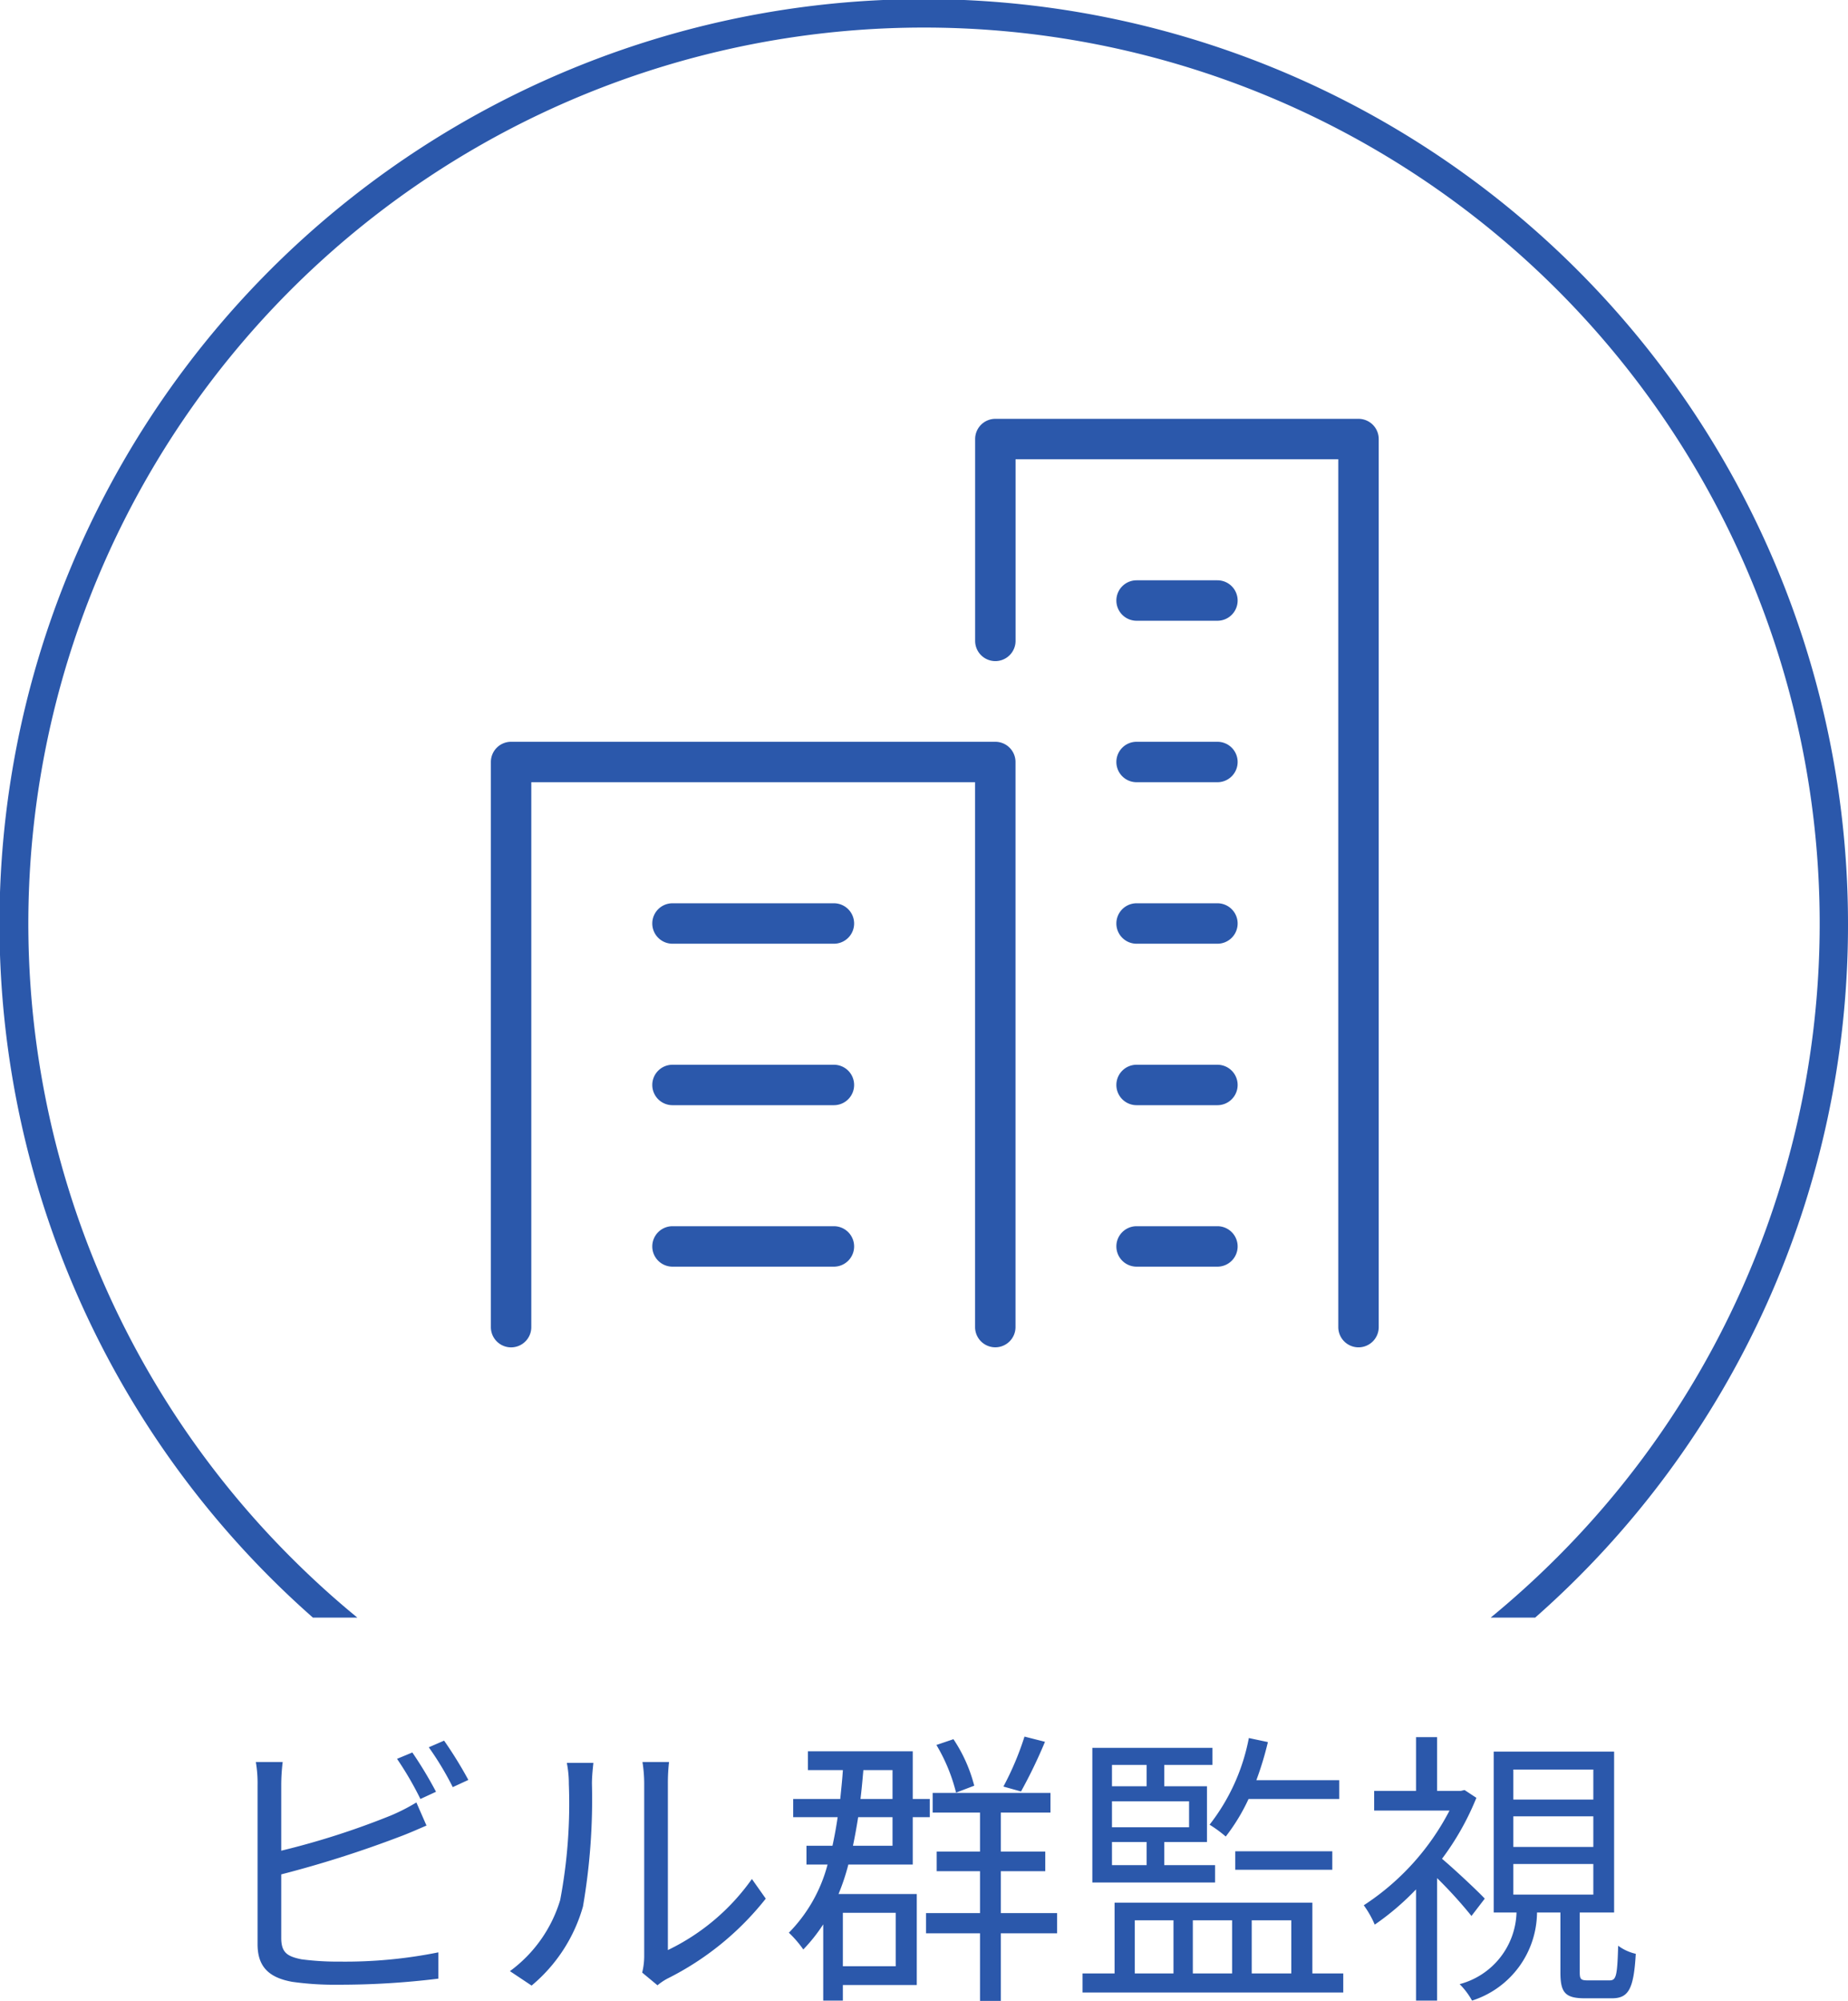
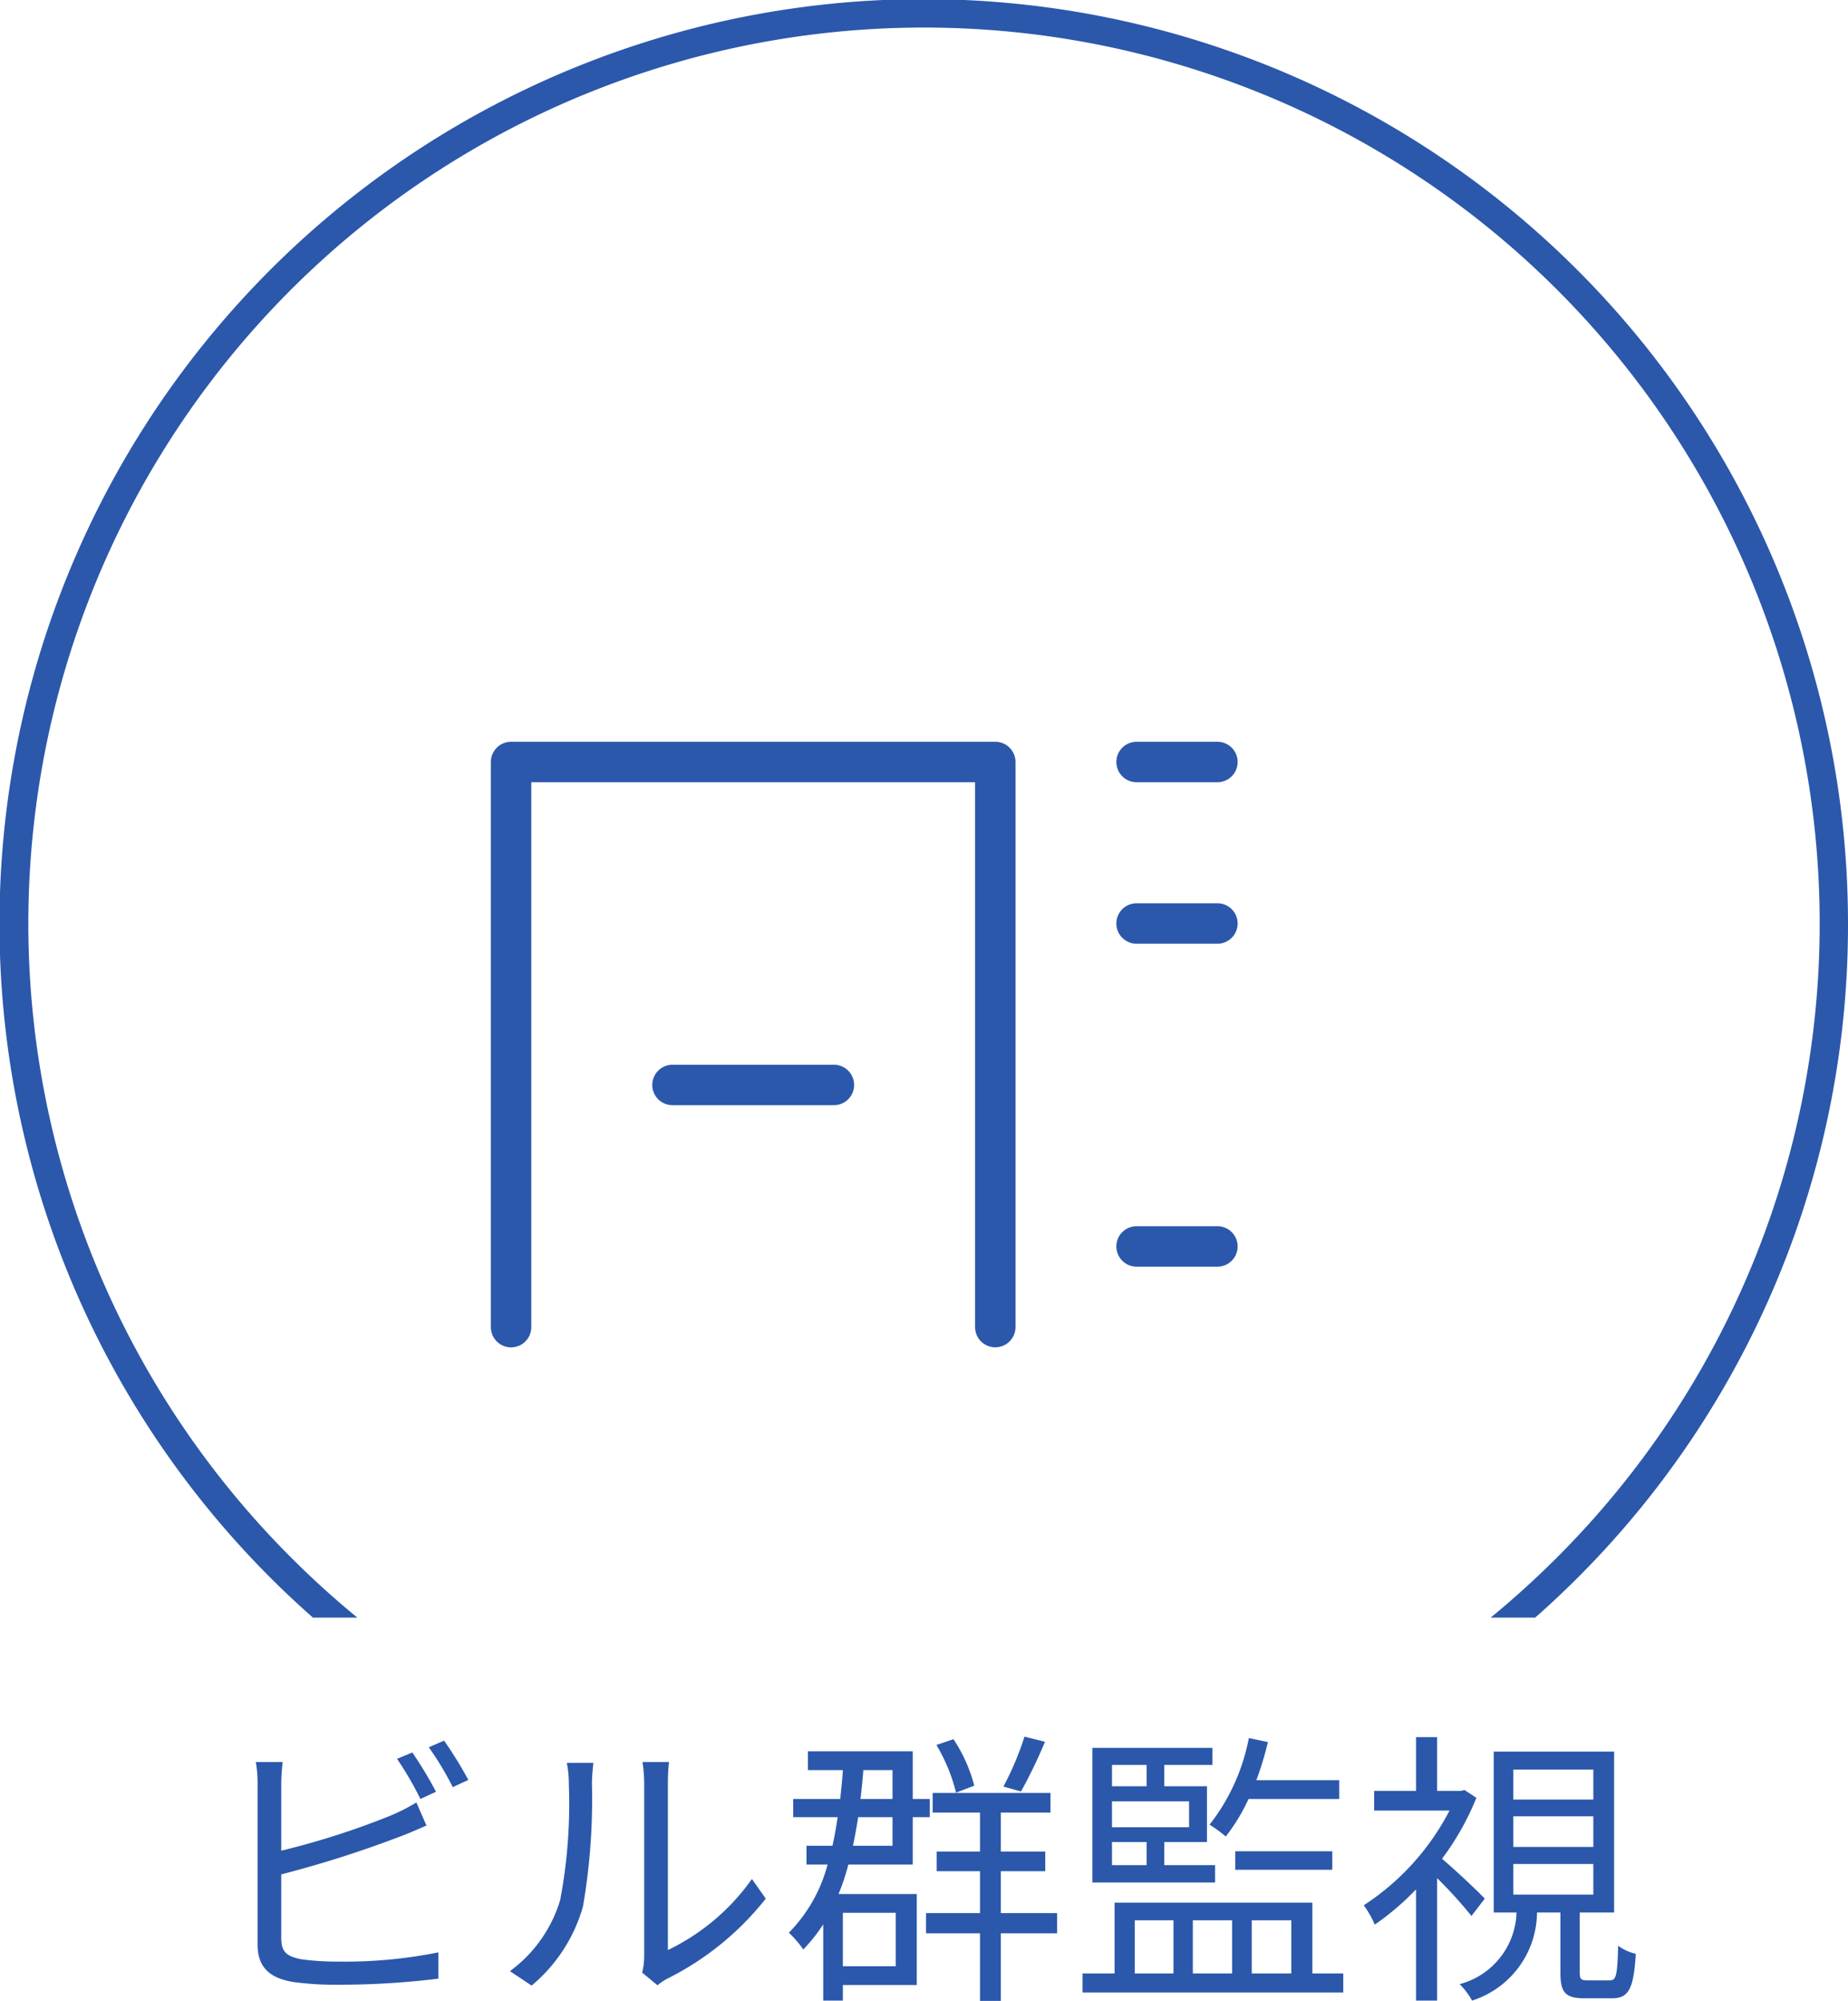
<svg xmlns="http://www.w3.org/2000/svg" width="64" height="69.27" viewBox="0 0 64 69.27">
  <g id="fig-about07" transform="translate(13967 2486.5)">
    <g id="グループ_3961" data-name="グループ 3961" transform="translate(-13950 -2472)">
      <path id="パス_2460" data-name="パス 2460" d="M20.469,37.963a.7.7,0,0,1-.7-.7V18.4H4.4V37.265a.7.7,0,1,1-1.4,0V17.7a.7.7,0,0,1,.7-.7H20.469a.7.7,0,0,1,.7.7V37.265A.7.7,0,0,1,20.469,37.963Z" transform="translate(-3 -5.82)" fill="#2b58ab" />
-       <path id="パス_2461" data-name="パス 2461" d="M40.277,33.144a.7.7,0,0,1-.7-.7V2.4H28.4V8.687a.7.7,0,0,1-1.4,0V1.7a.7.7,0,0,1,.7-.7H40.277a.7.7,0,0,1,.7.7V32.445A.7.7,0,0,1,40.277,33.144Z" transform="translate(-10.229 -1)" fill="#2b58ab" />
-       <path id="線_3" data-name="線 3" d="M5.289.4H-.3A.7.7,0,0,1-1-.3.7.7,0,0,1-.3-1h5.59a.7.7,0,0,1,.7.7A.7.7,0,0,1,5.289.4Z" transform="translate(6.59 17.771)" fill="#2b58ab" />
      <path id="線_4" data-name="線 4" d="M5.289.4H-.3A.7.7,0,0,1-1-.3.7.7,0,0,1-.3-1h5.59a.7.7,0,0,1,.7.7A.7.7,0,0,1,5.289.4Z" transform="translate(6.59 23.361)" fill="#2b58ab" />
-       <path id="線_5" data-name="線 5" d="M5.289.4H-.3A.7.7,0,0,1-1-.3.7.7,0,0,1-.3-1h5.59a.7.7,0,0,1,.7.7A.7.7,0,0,1,5.289.4Z" transform="translate(6.59 28.951)" fill="#2b58ab" />
      <path id="線_6" data-name="線 6" d="M2.494.4H-.3A.7.7,0,0,1-1-.3.7.7,0,0,1-.3-1h2.8a.7.7,0,0,1,.7.7A.7.7,0,0,1,2.494.4Z" transform="translate(22.662 17.771)" fill="#2b58ab" />
-       <path id="線_7" data-name="線 7" d="M2.494.4H-.3A.7.7,0,0,1-1-.3.7.7,0,0,1-.3-1h2.8a.7.7,0,0,1,.7.7A.7.7,0,0,1,2.494.4Z" transform="translate(22.662 12.18)" fill="#2b58ab" />
-       <path id="線_8" data-name="線 8" d="M2.494.4H-.3A.7.7,0,0,1-1-.3.7.7,0,0,1-.3-1h2.8a.7.7,0,0,1,.7.7A.7.7,0,0,1,2.494.4Z" transform="translate(22.662 6.59)" fill="#2b58ab" />
-       <path id="線_9" data-name="線 9" d="M2.494.4H-.3A.7.7,0,0,1-1-.3.7.7,0,0,1-.3-1h2.8a.7.7,0,0,1,.7.7A.7.7,0,0,1,2.494.4Z" transform="translate(22.662 23.361)" fill="#2b58ab" />
+       <path id="線_7" data-name="線 7" d="M2.494.4H-.3A.7.7,0,0,1-1-.3.7.7,0,0,1-.3-1h2.8a.7.7,0,0,1,.7.7A.7.7,0,0,1,2.494.4" transform="translate(22.662 12.18)" fill="#2b58ab" />
      <path id="線_10" data-name="線 10" d="M2.494.4H-.3A.7.7,0,0,1-1-.3.7.7,0,0,1-.3-1h2.8a.7.7,0,0,1,.7.7A.7.7,0,0,1,2.494.4Z" transform="translate(22.662 28.951)" fill="#2b58ab" />
    </g>
    <path id="パス_22169" data-name="パス 22169" d="M8.1-6.47a14,14,0,0,0-.82-1.36l-.53.22a11.428,11.428,0,0,1,.81,1.39ZM2.74-3.61a38.337,38.337,0,0,0,4.09-1.3c.3-.11.66-.27.94-.39l-.35-.8a6.618,6.618,0,0,1-.88.45,27.239,27.239,0,0,1-3.8,1.22V-6.69a6.641,6.641,0,0,1,.05-.81H1.86a4.355,4.355,0,0,1,.06.81v5.5c0,.81.43,1.16,1.2,1.3a10.509,10.509,0,0,0,1.6.1A27.959,27.959,0,0,0,8.18,0V-.91a16.367,16.367,0,0,1-3.42.32A9.5,9.5,0,0,1,3.44-.67c-.49-.1-.7-.23-.7-.74Zm5.11-4.4a10.513,10.513,0,0,1,.83,1.38l.54-.25a14.308,14.308,0,0,0-.84-1.36ZM11.41.24A5.517,5.517,0,0,0,13.19-2.5a21.875,21.875,0,0,0,.31-4.25c0-.3.04-.6.05-.72h-.92a3.684,3.684,0,0,1,.07.73,17.9,17.9,0,0,1-.3,4.02A4.746,4.746,0,0,1,10.66-.26ZM15.77.23A2,2,0,0,1,16.11,0a10.058,10.058,0,0,0,3.41-2.77l-.48-.68A7.587,7.587,0,0,1,16.13-.99V-6.76a6.358,6.358,0,0,1,.04-.74h-.92a4.891,4.891,0,0,1,.06.74V-.77a2.381,2.381,0,0,1-.07.56ZM28.48-8.38a10.2,10.2,0,0,1-.73,1.73l.61.17a17.379,17.379,0,0,0,.83-1.72Zm-1.74,1.7a5.237,5.237,0,0,0-.72-1.61l-.59.2a6.079,6.079,0,0,1,.68,1.65Zm-2.72,4.4V-.43H22.19V-2.28Zm-.11-3.31v.99H22.54q.1-.48.18-.99Zm0-1.63v1H22.8c.04-.32.07-.66.1-1ZM22.04-2.93a7.623,7.623,0,0,0,.34-1.02h2.23V-5.59h.59v-.63h-.59V-7.87H20.98v.65h1.21c-.02.34-.06.68-.09,1H20.47v.63h1.54q-.075.51-.18.99h-.9v.65h.73a5.267,5.267,0,0,1-1.34,2.36,3.767,3.767,0,0,1,.5.58,5.732,5.732,0,0,0,.69-.87V.76h.68V.22h2.56V-2.93Zm7.57.66H27.66V-3.72H29.2V-4.4H27.66V-5.75h1.72v-.68H25.3v.68h1.64V-4.4h-1.5v.68h1.5v1.45H25.07v.7h1.87V.77h.72V-1.57h1.95Zm9.77-3.95v-.65H36.51a11.224,11.224,0,0,0,.4-1.32l-.66-.14a6.986,6.986,0,0,1-1.36,3,4.271,4.271,0,0,1,.56.41,6.69,6.69,0,0,0,.79-1.3Zm-.24,2.45v-.64H35.78v.64Zm-7.63-.96h1.2v.8h-1.2Zm1.2-2.67v.74h-1.2V-7.4Zm1.47,2.16H31.51v-.9h2.67Zm.9,1.31H33.32v-.8H34.8V-6.66H33.32V-7.4h1.67v-.59H30.83v4.66h4.25ZM32.3-2.02h1.34V-.18H32.3Zm3.37,0V-.18H34.31V-2.02Zm2.05,0V-.18H36.35V-2.02Zm.73,1.84V-2.63H31.6V-.18H30.49V.48h9.03V-.18Zm5.97-2.59c-.21-.23-1.04-1.01-1.48-1.38a9.367,9.367,0,0,0,1.19-2.11l-.41-.27-.13.03h-.82V-8.36h-.73V-6.5H40.59v.68H43.2a8.675,8.675,0,0,1-2.97,3.28,3.335,3.335,0,0,1,.38.67,9.2,9.2,0,0,0,1.43-1.22V.76h.73V-3.48a15.375,15.375,0,0,1,1.19,1.31Zm.99-1.2h2.77v1.06H45.41Zm0-1.65h2.77v1.06H45.41Zm0-1.62h2.77V-6.2H45.41ZM47.99.06c-.24,0-.28-.04-.28-.28V-2.29H48.9V-7.86H44.73v5.57h.79A2.645,2.645,0,0,1,43.55.19a2.512,2.512,0,0,1,.43.57,3.23,3.23,0,0,0,2.25-3.05h.81V-.22c0,.7.16.9.85.9h.93c.57,0,.76-.3.83-1.54a1.633,1.633,0,0,1-.61-.28c-.03,1.06-.07,1.2-.3,1.2Z" transform="translate(-13960 -2418)" fill="#2b58ab" />
    <path id="パス_22170" data-name="パス 22170" d="M16.377,56h0l-1.541,0A32.009,32.009,0,1,1,68,32,31.924,31.924,0,0,1,57.167,56H55.626c.788-.646,1.56-1.345,2.295-2.08a31.019,31.019,0,1,0-43.841,0c.73.73,1.5,1.43,2.295,2.08Z" transform="translate(-13971 -2486.5)" fill="#2b58ab" />
  </g>
</svg>